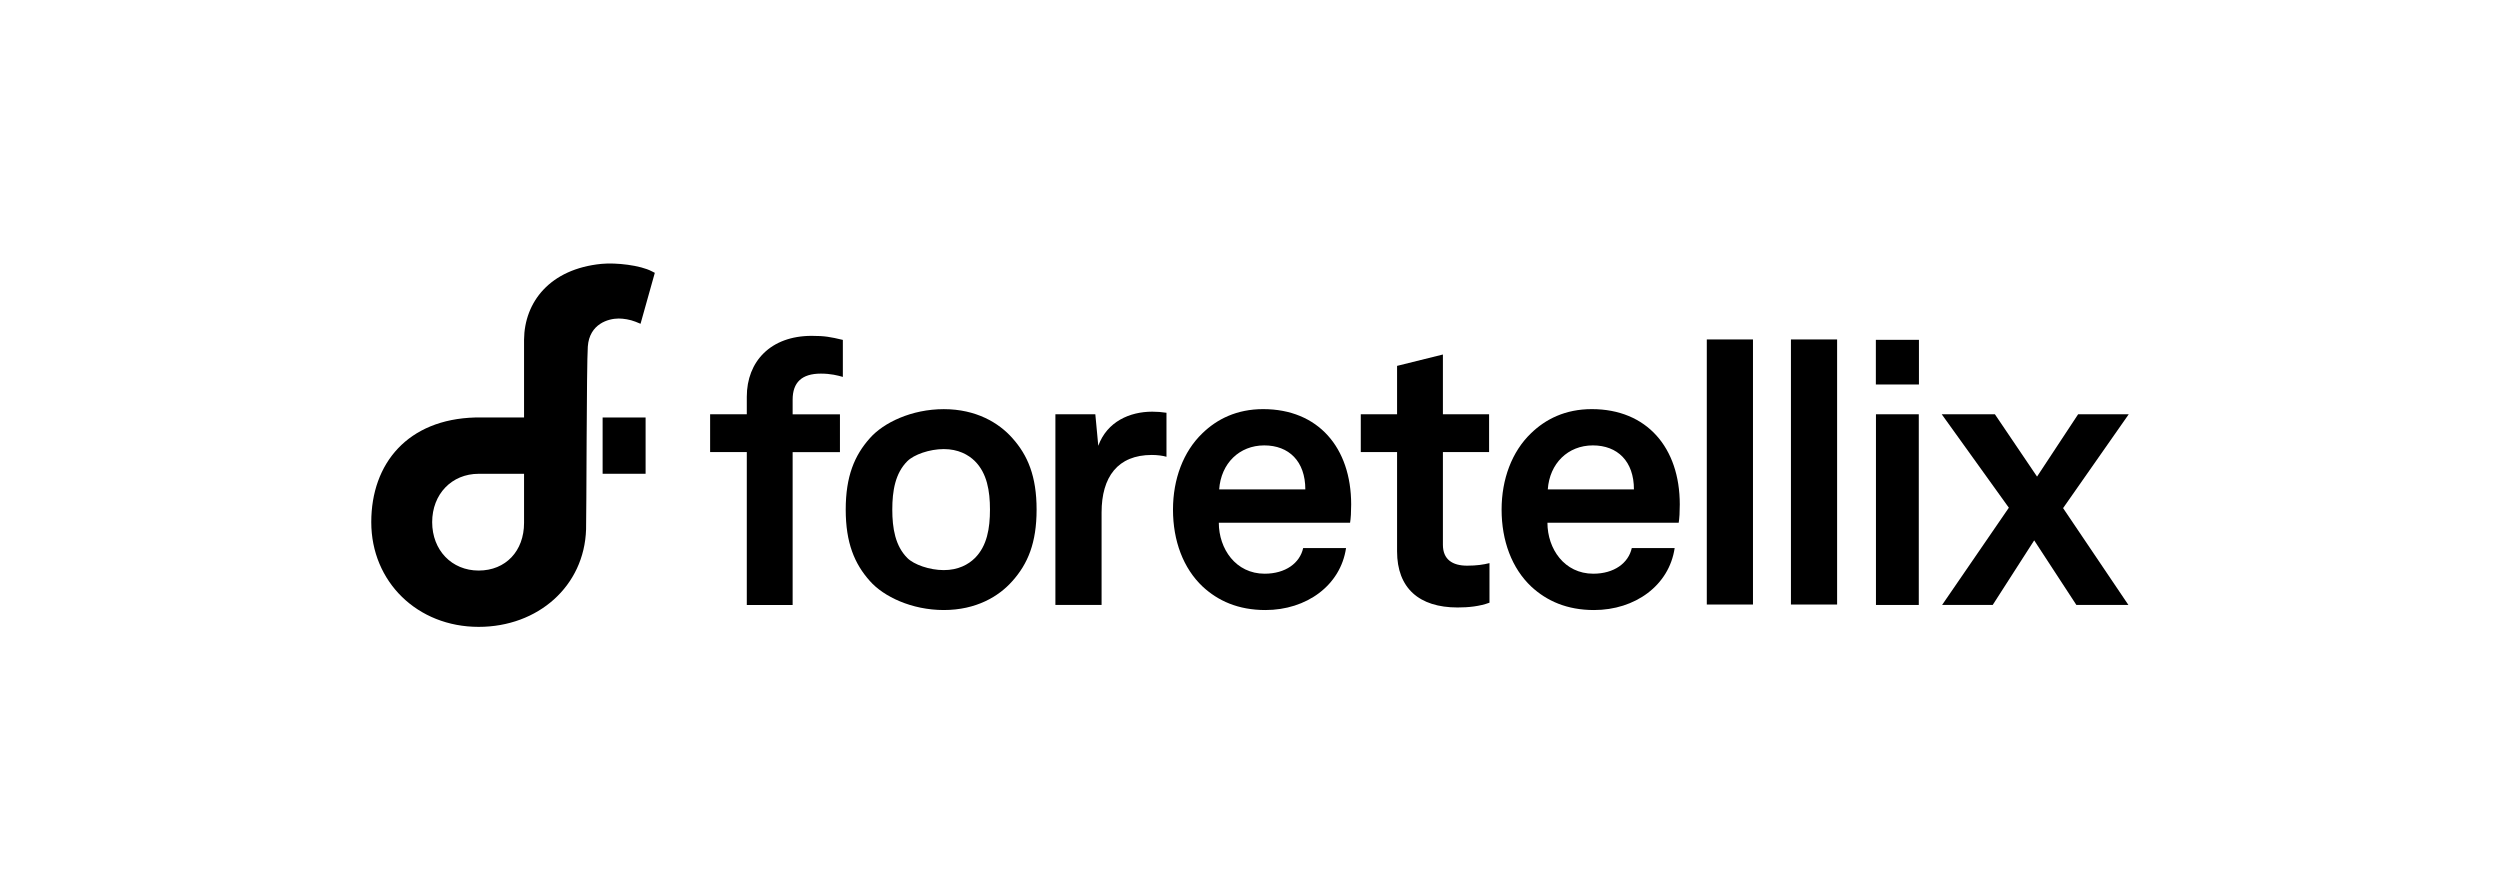
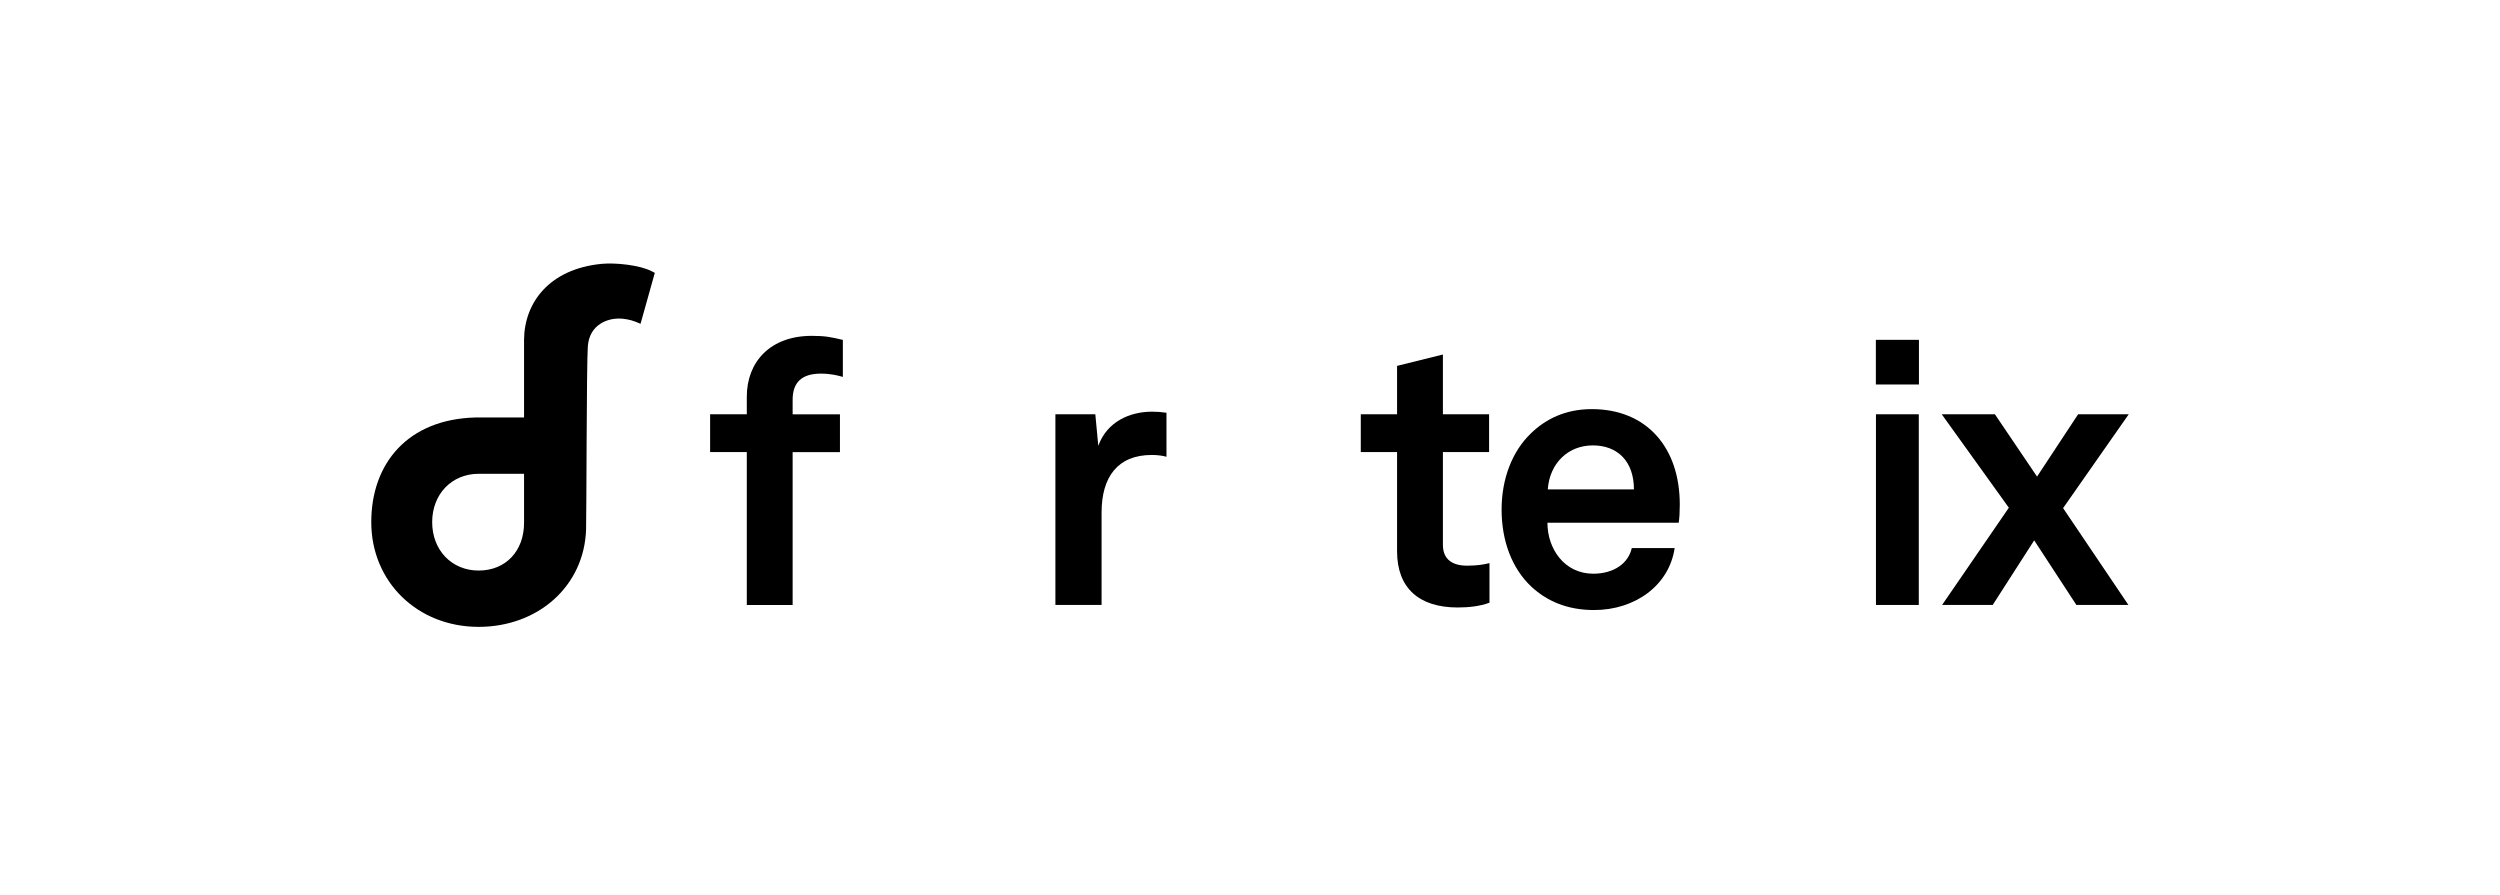
<svg xmlns="http://www.w3.org/2000/svg" width="313" height="112" viewBox="0 0 313 112" fill="none">
  <path d="M73.593 43.398C73.79 40.544 76.17 39.879 77.458 39.879C78.062 39.879 78.882 40.008 79.566 40.279L80.195 40.538L81.983 34.158L81.607 33.967C80.171 33.209 77.131 32.858 75.301 33.036C68.829 33.677 65.654 37.826 65.611 42.529C65.611 42.529 65.611 47.165 65.611 52.269H59.496C51.082 52.497 46.483 57.983 46.483 65.373C46.483 72.85 52.265 78.484 59.927 78.484C67.361 78.484 73.156 73.387 73.377 66.273C73.433 64.609 73.433 45.685 73.593 43.398ZM59.927 71.433C56.556 71.433 54.108 68.881 54.108 65.373C54.108 61.866 56.556 59.32 59.927 59.32H65.611C65.611 62.815 65.611 65.46 65.611 65.472C65.611 68.979 63.324 71.433 59.927 71.433Z" fill="black" />
-   <path d="M80.829 52.27H75.448V59.316H80.829V52.27Z" fill="black" />
  <path d="M93.499 56.596H88.907V51.869H93.499V49.668C93.499 45.261 96.482 42.049 101.623 42.049C103.275 42.049 103.966 42.185 105.525 42.555V47.19C104.884 47.005 104.009 46.777 102.77 46.777C100.384 46.777 99.238 47.88 99.238 50.038V51.875H105.161V56.603H99.238V75.742H93.499V56.596Z" fill="black" />
-   <path d="M108.916 72.751C106.987 70.594 105.884 67.974 105.884 63.801C105.884 59.622 106.987 57.008 108.916 54.851C110.618 52.921 114.125 51.226 118.162 51.226C122.2 51.226 125.048 52.928 126.749 54.851C128.679 57.008 129.782 59.628 129.782 63.801C129.782 67.98 128.679 70.594 126.749 72.751C125.048 74.681 122.206 76.376 118.162 76.376C114.125 76.376 110.618 74.681 108.916 72.751ZM122.064 69.86C123.581 68.344 123.944 66.144 123.944 63.801C123.944 61.459 123.575 59.258 122.064 57.742C121.238 56.916 119.95 56.225 118.162 56.225C116.375 56.225 114.421 56.916 113.595 57.742C112.079 59.258 111.715 61.459 111.715 63.801C111.715 66.144 112.085 68.344 113.595 69.86C114.421 70.686 116.369 71.377 118.162 71.377C119.956 71.377 121.238 70.686 122.064 69.86Z" fill="black" />
  <path d="M132.13 51.869H137.135L137.505 55.814C138.609 52.781 141.45 51.542 144.255 51.542C144.853 51.542 145.451 51.585 146.043 51.678V57.188C145.587 57.053 144.896 56.96 144.206 56.96C139.934 56.96 137.918 59.716 137.918 64.166V75.736H132.136V51.869H132.13Z" fill="black" />
-   <path d="M150.575 73.443C148.14 71.15 146.858 67.704 146.858 63.803C146.858 59.993 148.146 56.547 150.531 54.254C152.368 52.467 154.846 51.222 158.15 51.222C165.036 51.222 169.166 56.042 169.166 63.155C169.166 64.074 169.123 64.9 169.03 65.448H152.596C152.596 68.709 154.711 71.828 158.335 71.828C160.949 71.828 162.743 70.497 163.156 68.617H168.525C167.834 73.302 163.569 76.377 158.428 76.377C155.031 76.377 152.504 75.231 150.575 73.443ZM163.427 61.275C163.427 57.743 161.362 55.764 158.286 55.764C155.167 55.764 152.868 58.014 152.64 61.275H163.427Z" fill="black" />
  <path d="M174.913 69.035V56.595H170.37V51.868H174.913V45.808L180.652 44.384V51.868H186.434V56.595H180.652V68.209C180.652 70.046 181.848 70.822 183.685 70.822C184.88 70.822 185.75 70.687 186.483 70.502V75.458C185.244 75.914 183.87 76.056 182.489 76.056C177.669 76.056 174.913 73.627 174.913 69.035Z" fill="black" />
  <path d="M191.717 73.443C189.282 71.15 188 67.704 188 63.803C188 59.993 189.288 56.547 191.674 54.254C193.511 52.467 195.989 51.222 199.293 51.222C206.179 51.222 210.308 56.042 210.308 63.155C210.308 64.074 210.265 64.9 210.173 65.448H193.739C193.739 68.709 195.853 71.828 199.478 71.828C202.091 71.828 203.885 70.497 204.299 68.617H209.668C208.977 73.302 204.711 76.377 199.57 76.377C196.174 76.377 193.647 75.231 191.717 73.443ZM204.569 61.275C204.569 57.743 202.504 55.764 199.428 55.764C196.309 55.764 194.01 58.014 193.782 61.275H204.569Z" fill="black" />
-   <path d="M213.691 75.687V42.499H219.472V75.687H213.691Z" fill="black" />
-   <path d="M224.225 75.687V42.499H230.006V75.687H224.225Z" fill="black" />
  <path d="M240.251 42.547V48.138H234.857V42.547H240.251ZM240.232 51.867V63.388V75.741H234.87V51.867H240.232Z" fill="black" />
  <path d="M243.105 51.867H249.762L255.038 59.67L260.181 51.867H266.517L258.299 63.616L266.473 75.734H259.958L254.681 67.653L249.491 75.734H243.155L251.508 63.566L243.105 51.867Z" fill="black" />
</svg>